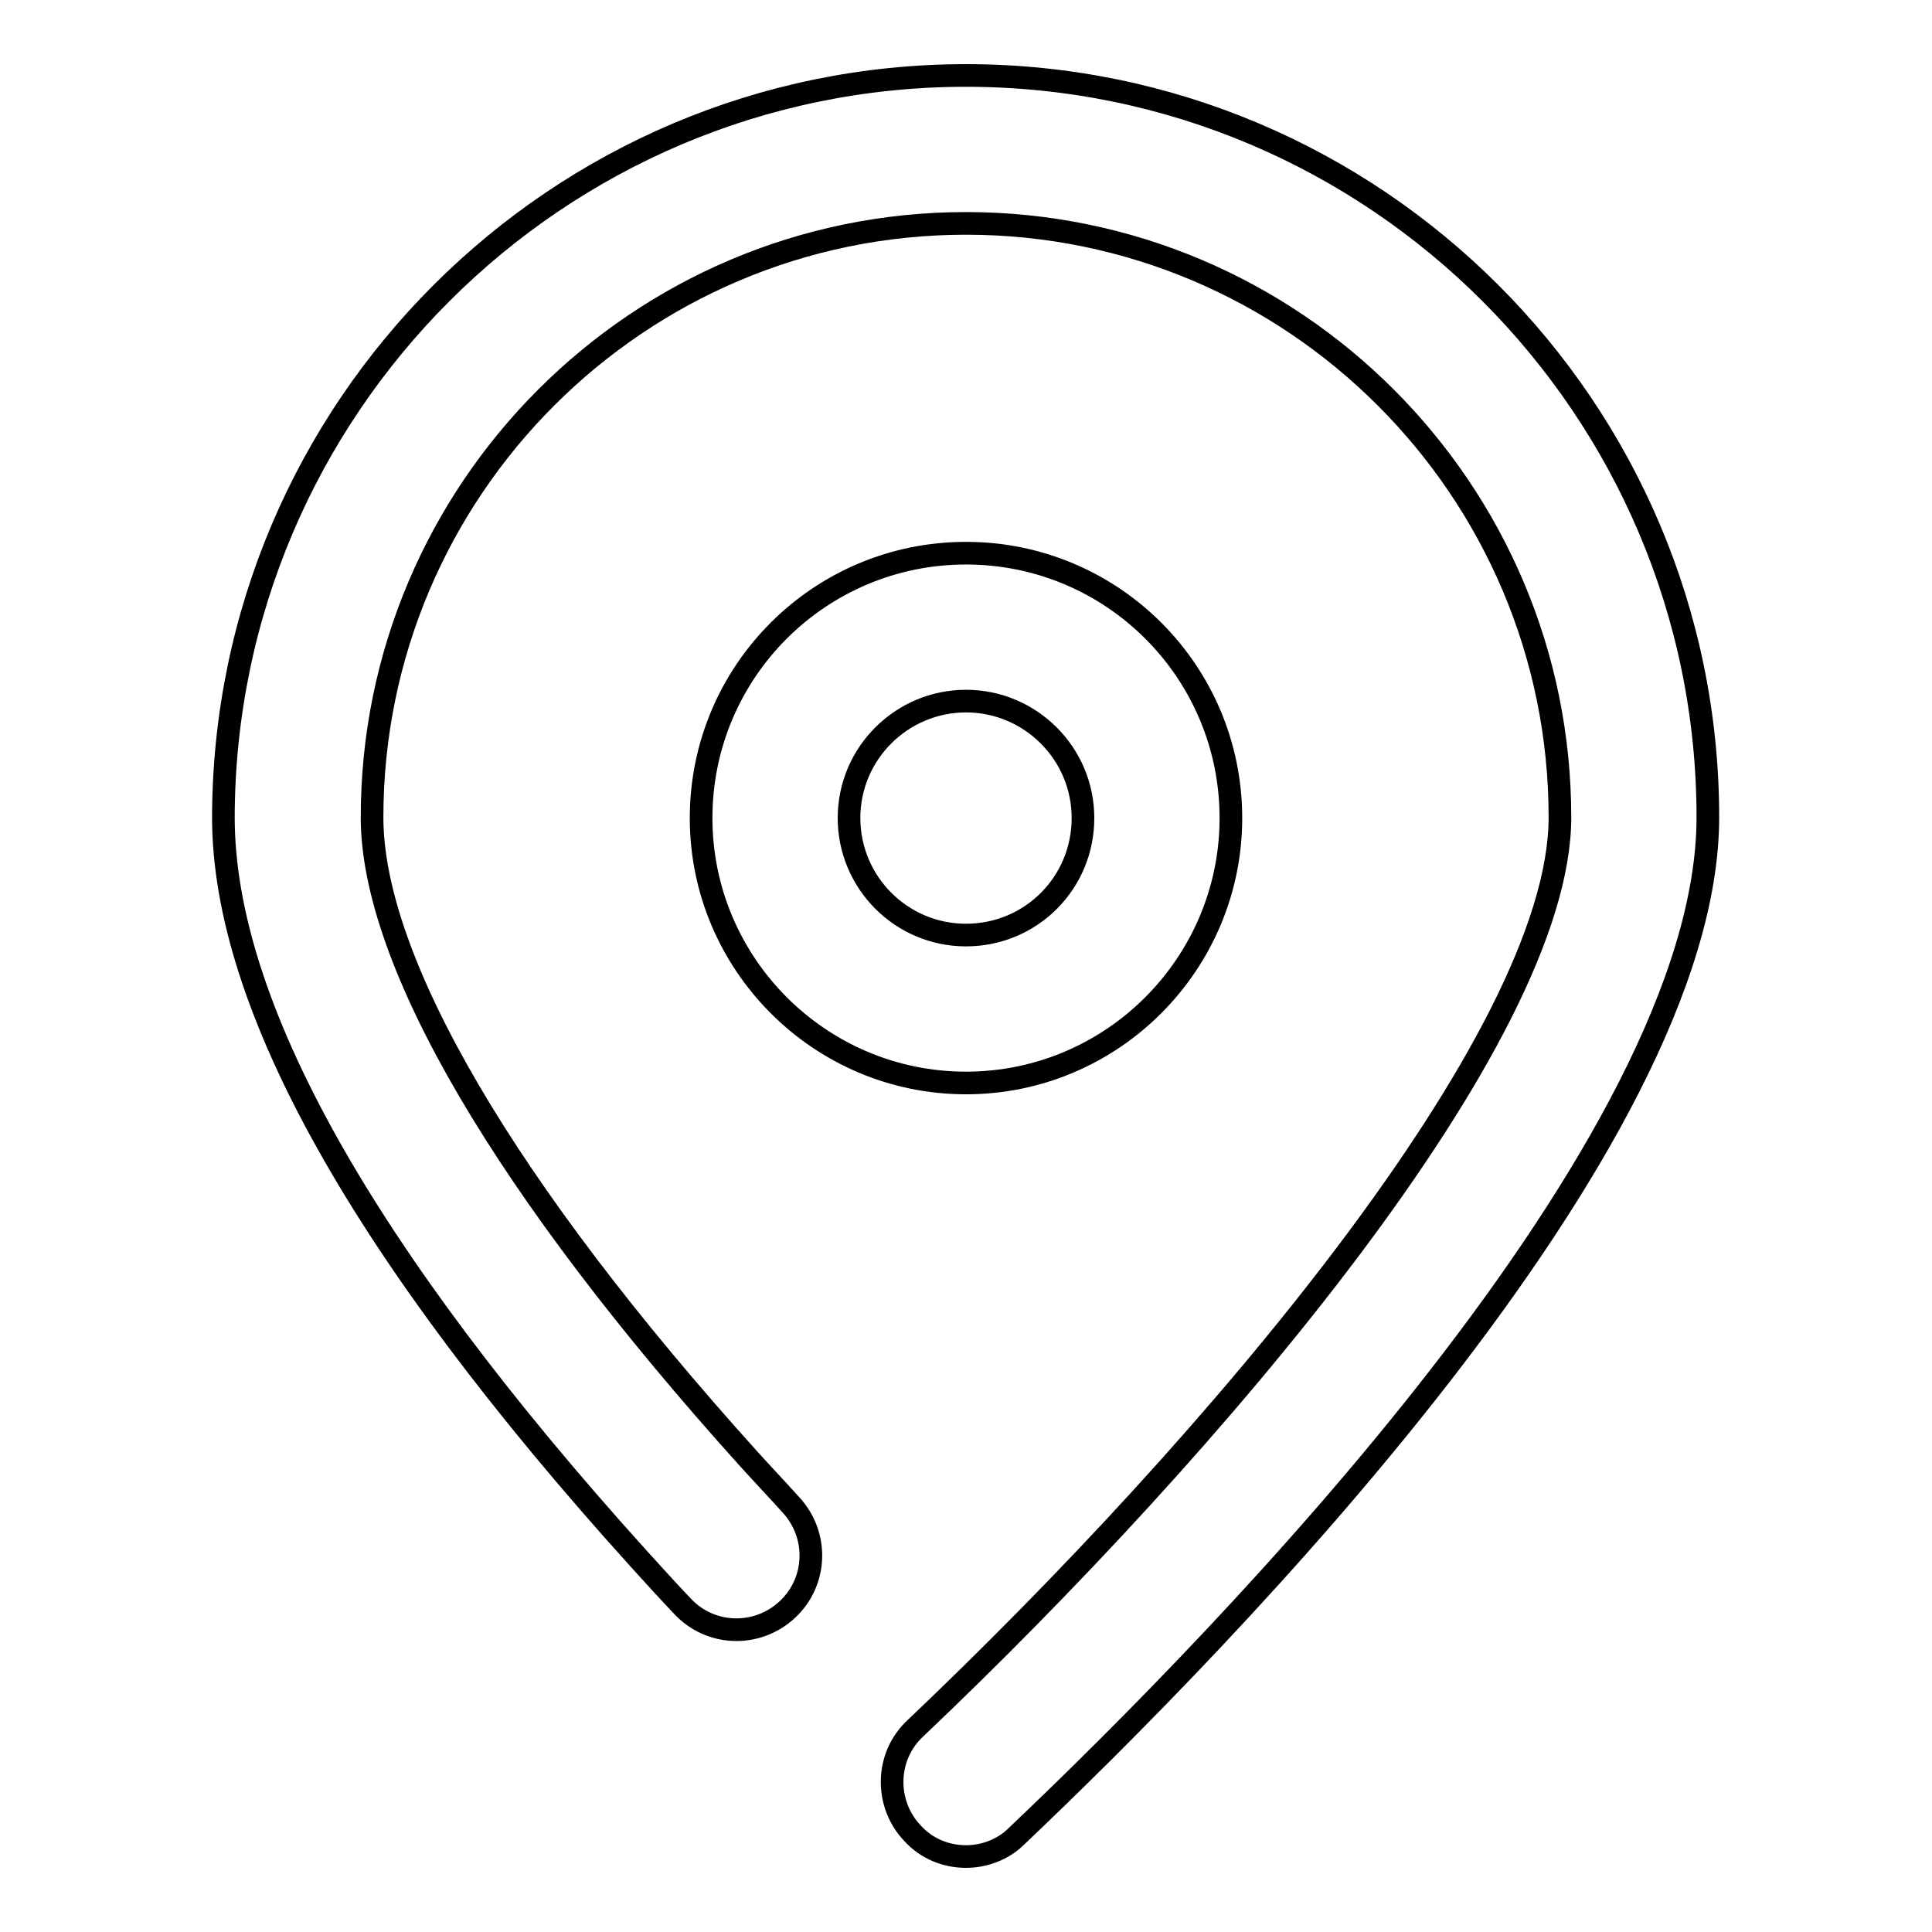
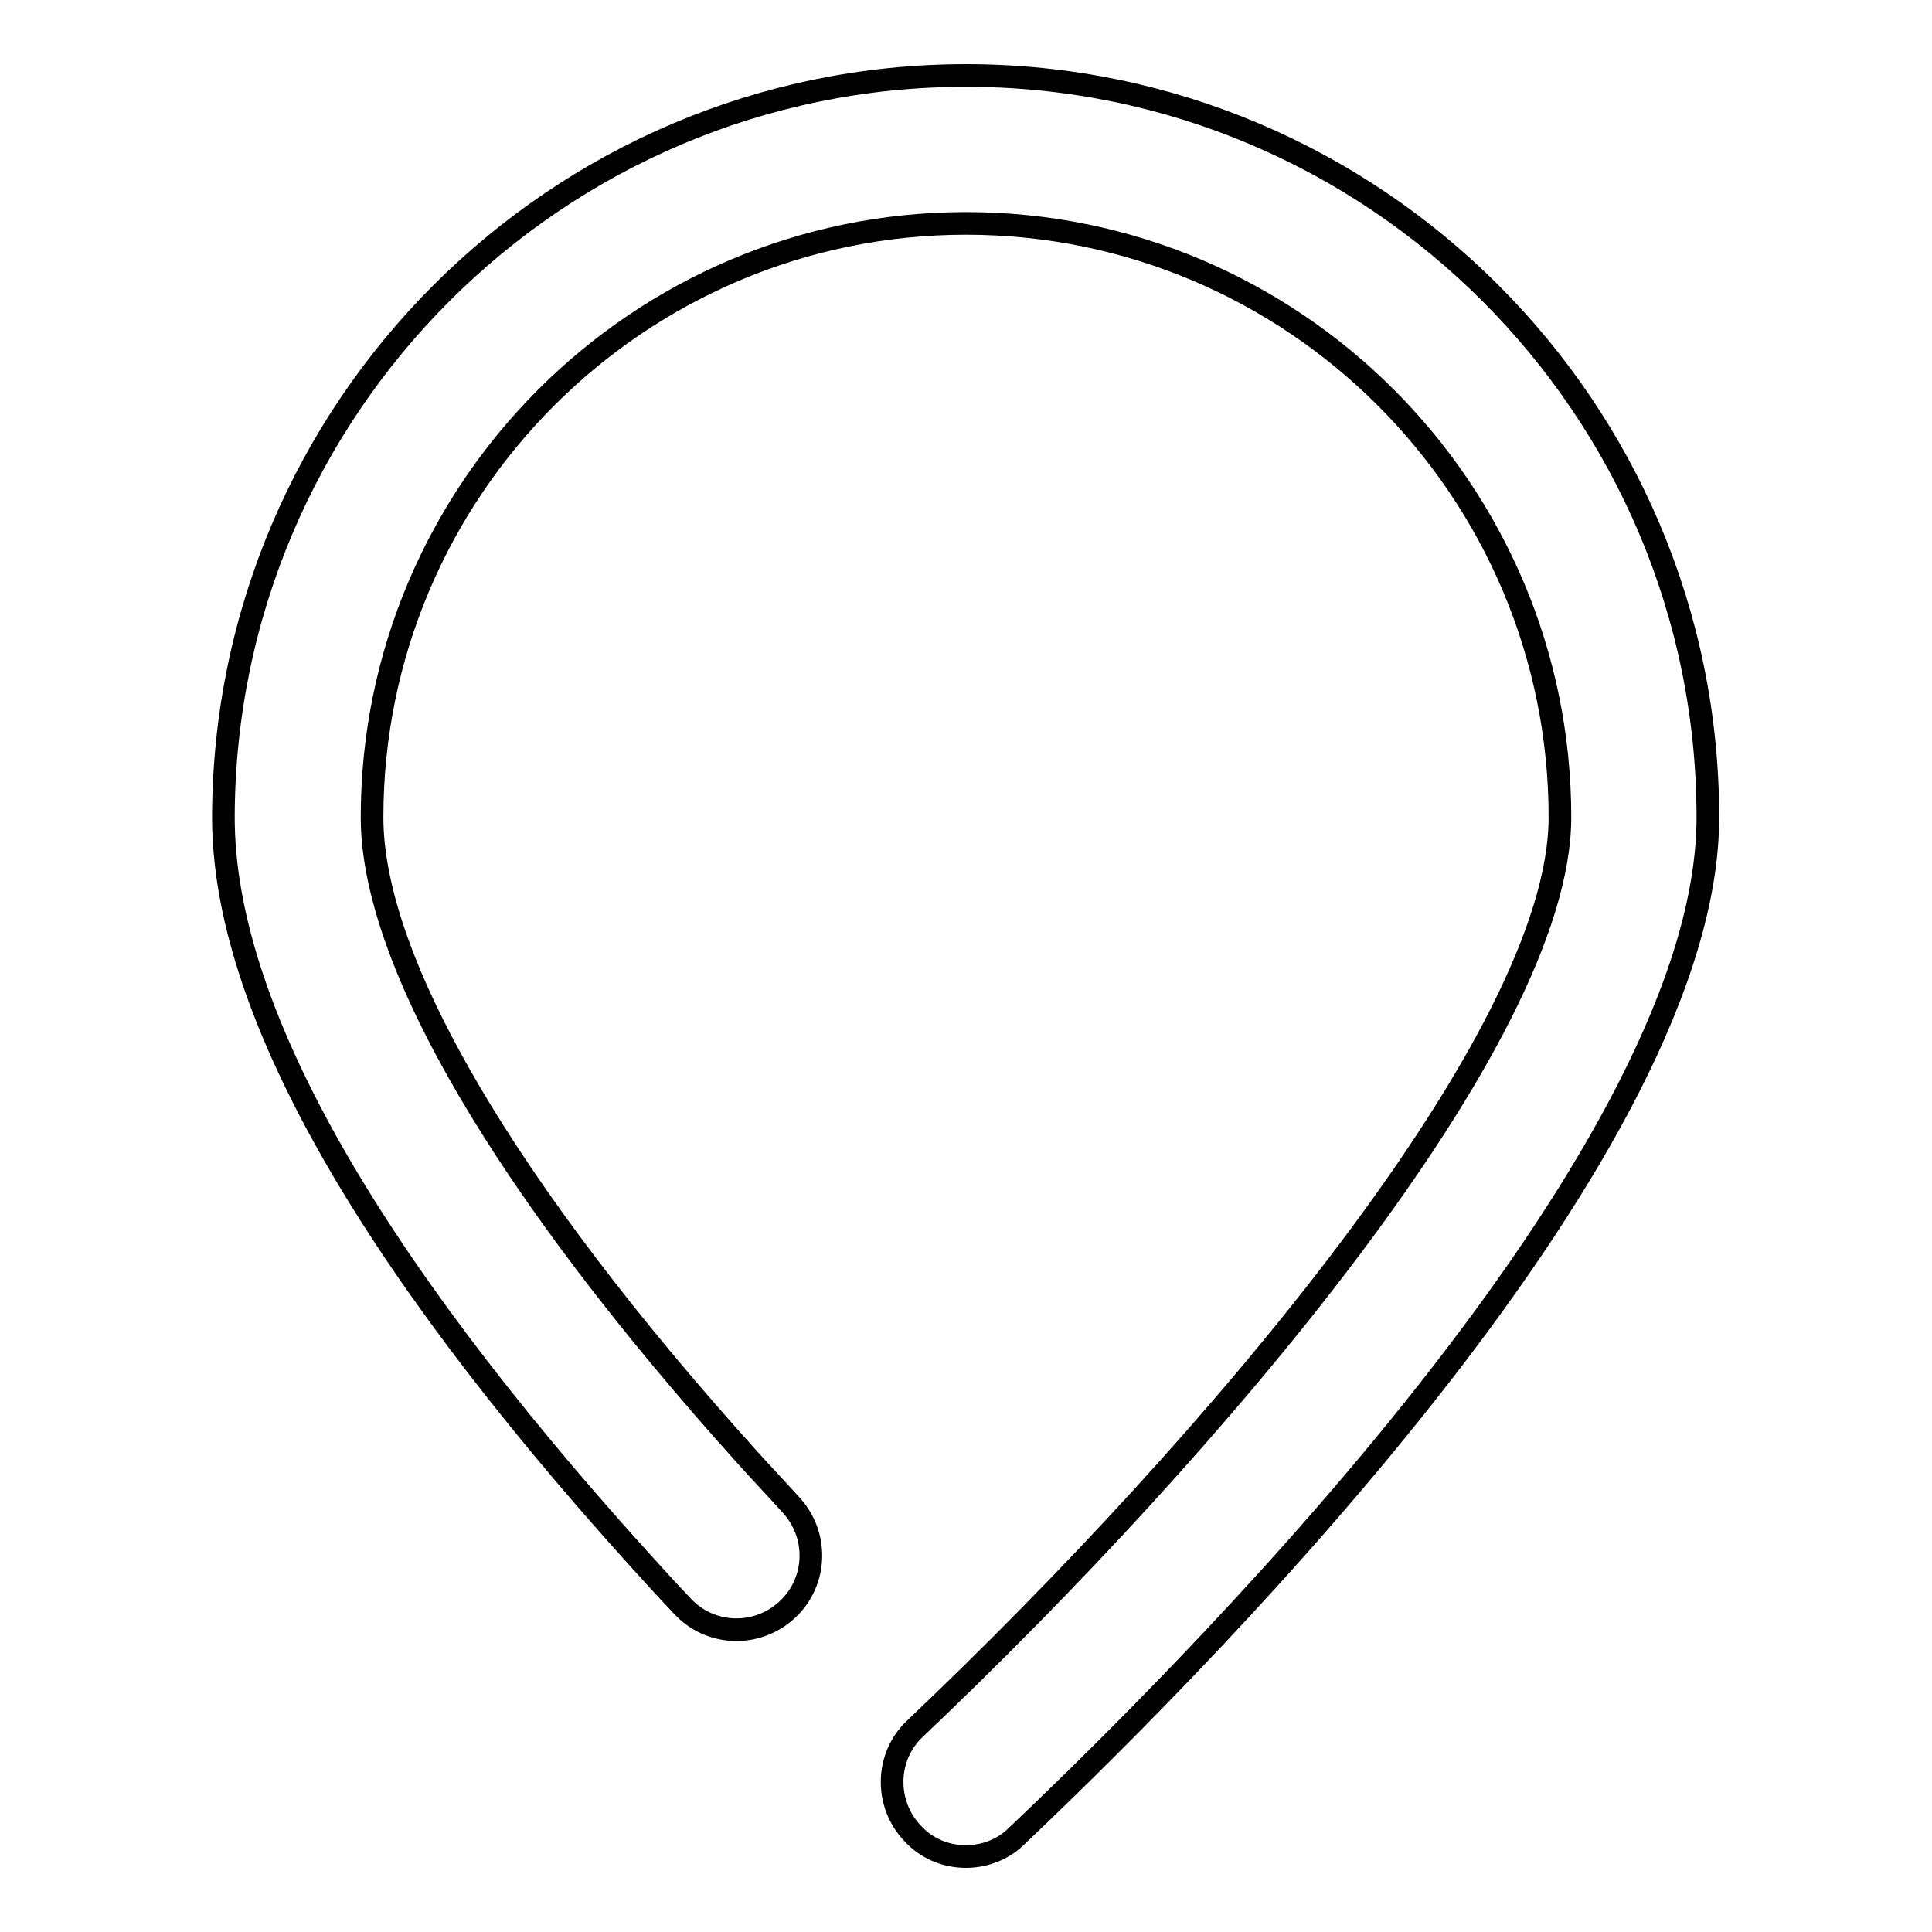
<svg xmlns="http://www.w3.org/2000/svg" version="1.1" x="0px" y="0px" viewBox="0 0 256 256" enable-background="new 0 0 256 256" xml:space="preserve">
  <g>
    <g>
      <path stroke-width="3" fill-opacity="0" stroke="#000000" d="M128,246c-2.6,0-5.2-1-7.1-3.1c-3.7-3.9-3.6-10.2,0.4-13.9c39.4-37.4,85.4-91.4,85.4-120.7c0-43.4-35.3-78.7-78.7-78.7c-43.4,0-78.7,35.3-78.7,78.7c0,19.1,17.7,49.3,49.9,85c1.9,2.1,3.8,4.1,5.6,6.1c3.7,4,3.5,10.2-0.5,13.9c-4,3.7-10.2,3.5-13.9-0.5c-1.9-2-3.9-4.2-5.8-6.3c-36.5-40.4-55-73.4-55-98.2C29.7,54.1,73.8,10,128,10s98.3,44.1,98.3,98.3c0,43.4-64,108.8-91.6,135C132.9,245.1,130.4,246,128,246z" />
-       <path stroke-width="3" fill-opacity="0" stroke="#000000" d="M128,143.5c-19.4,0-35.1-15.8-35.1-35.1c0-19.4,15.7-35.1,35.1-35.1c19.4,0,35.1,15.7,35.1,35.1C163.1,127.7,147.4,143.5,128,143.5z M128,92.9c-8.5,0-15.5,6.9-15.5,15.5c0,8.5,6.9,15.5,15.5,15.5s15.5-6.9,15.5-15.5C143.5,99.8,136.5,92.9,128,92.9z" />
    </g>
  </g>
</svg>